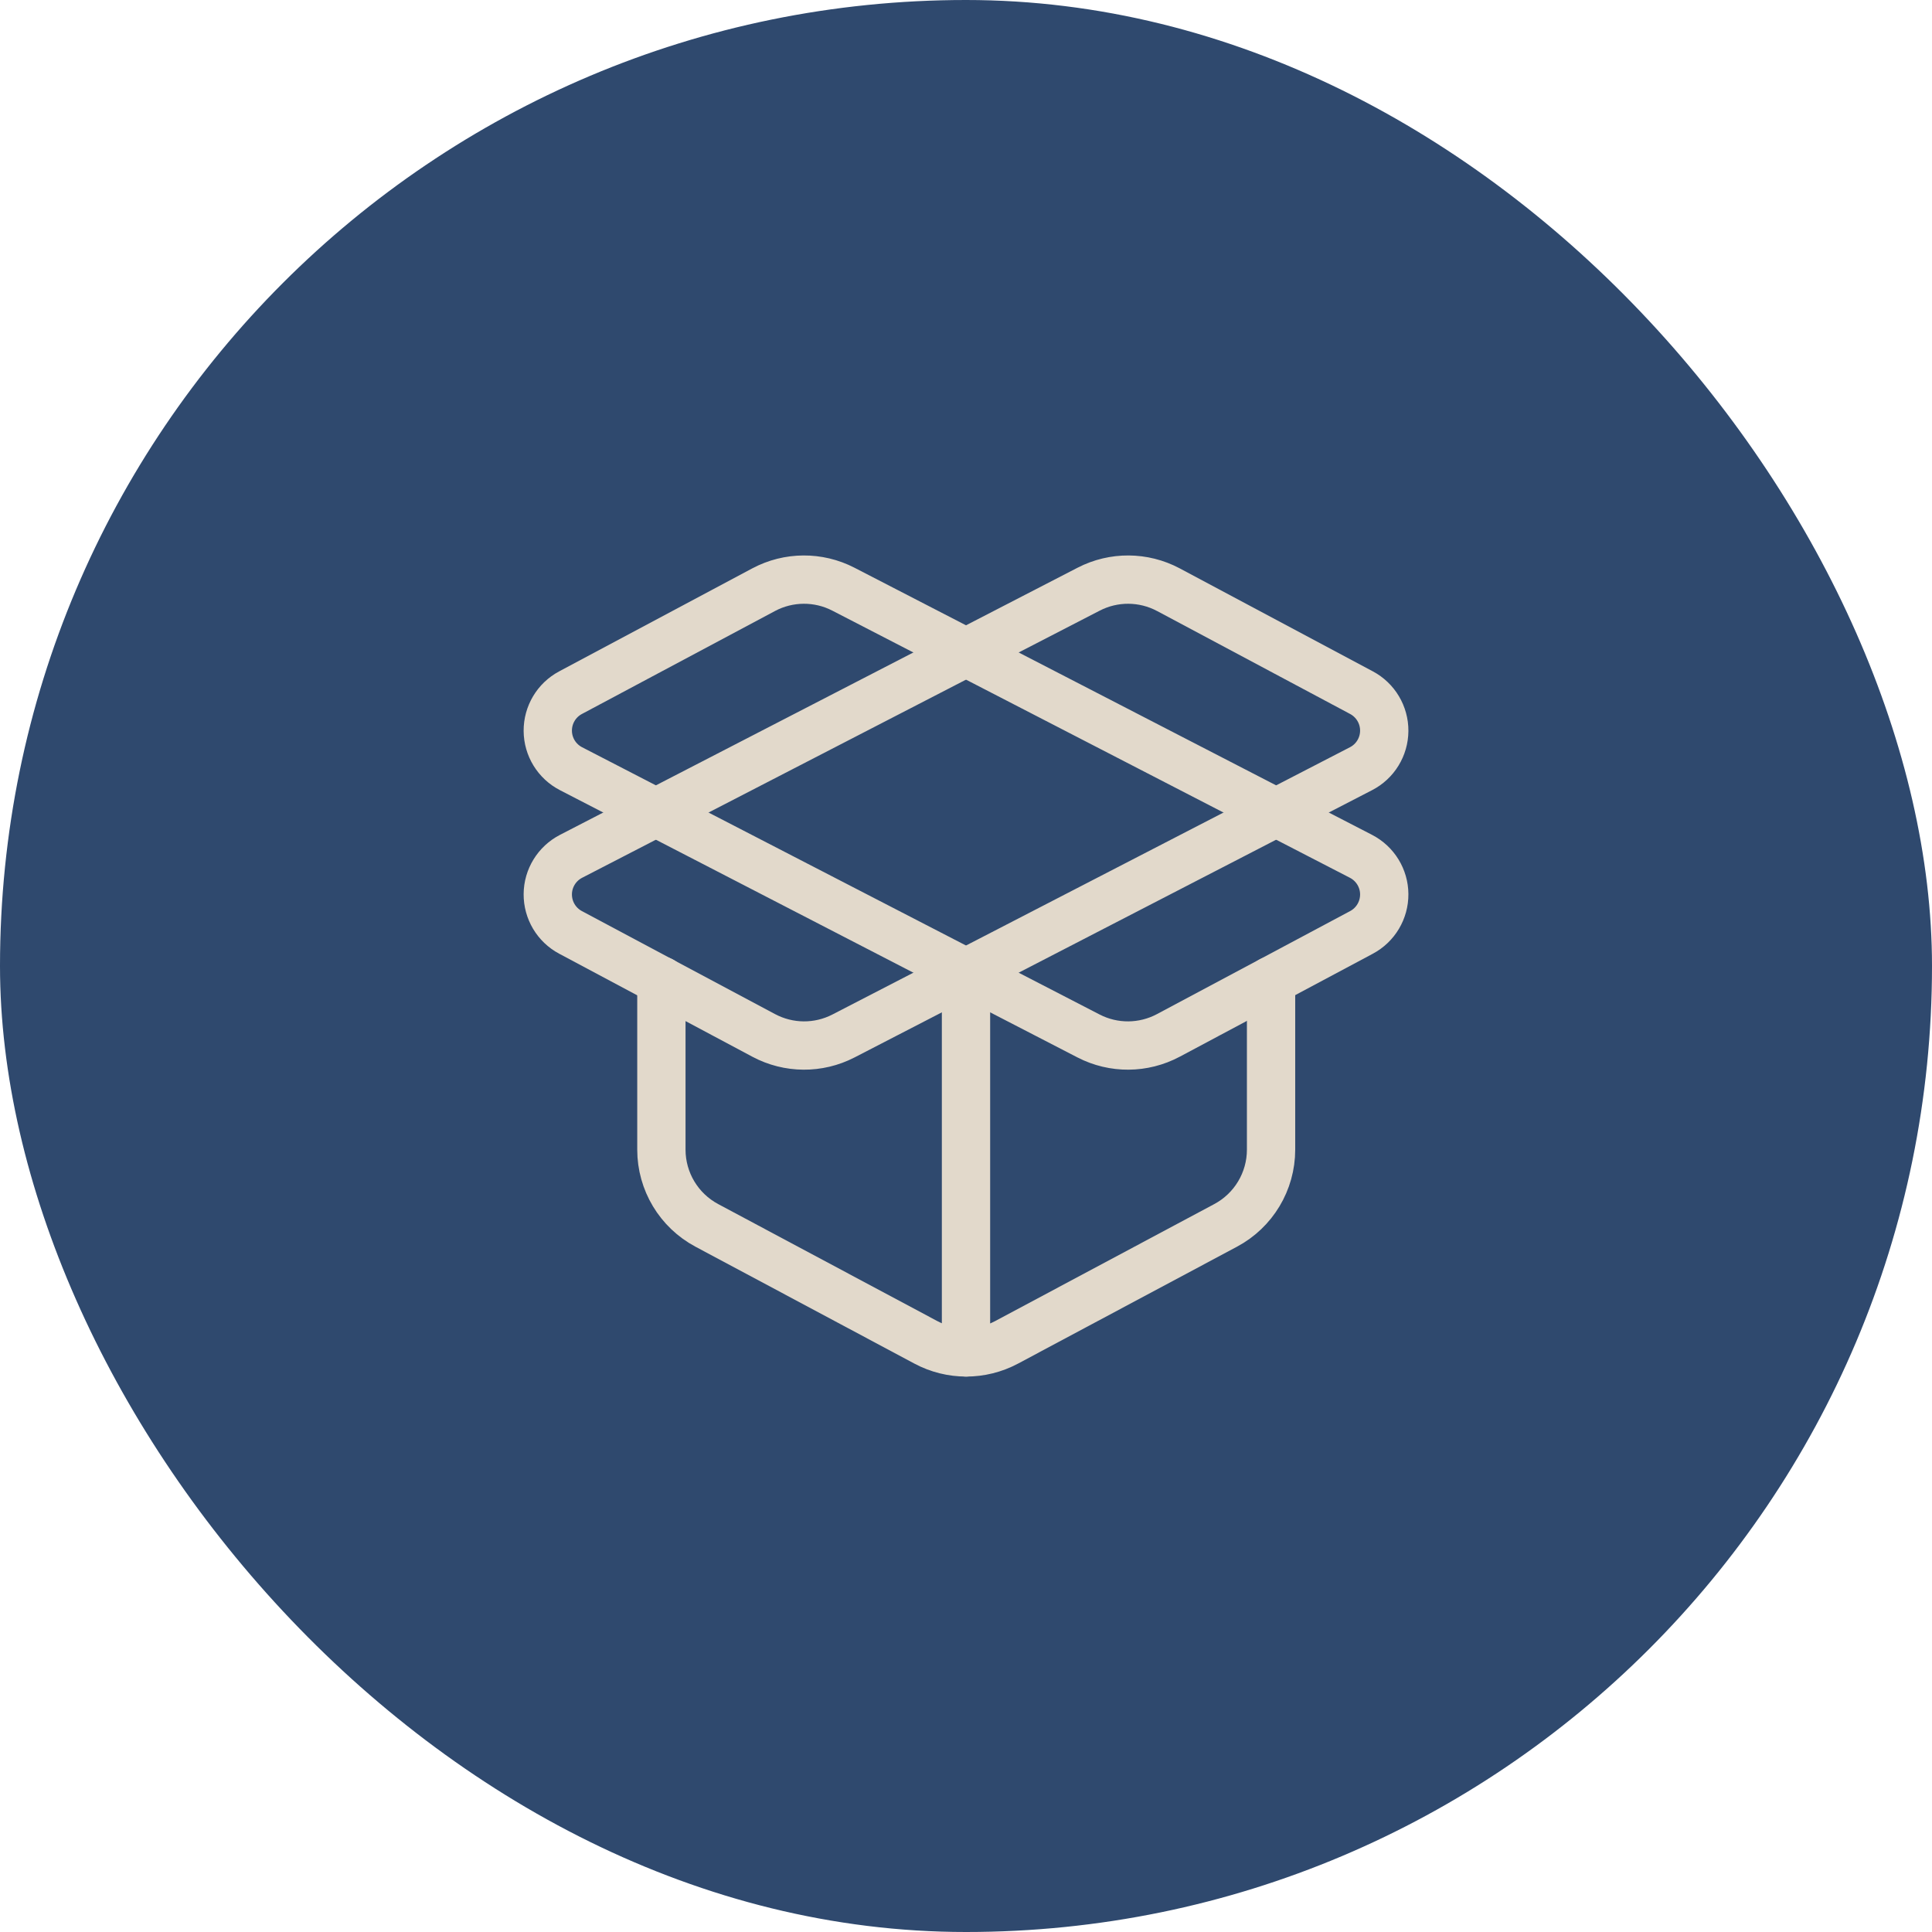
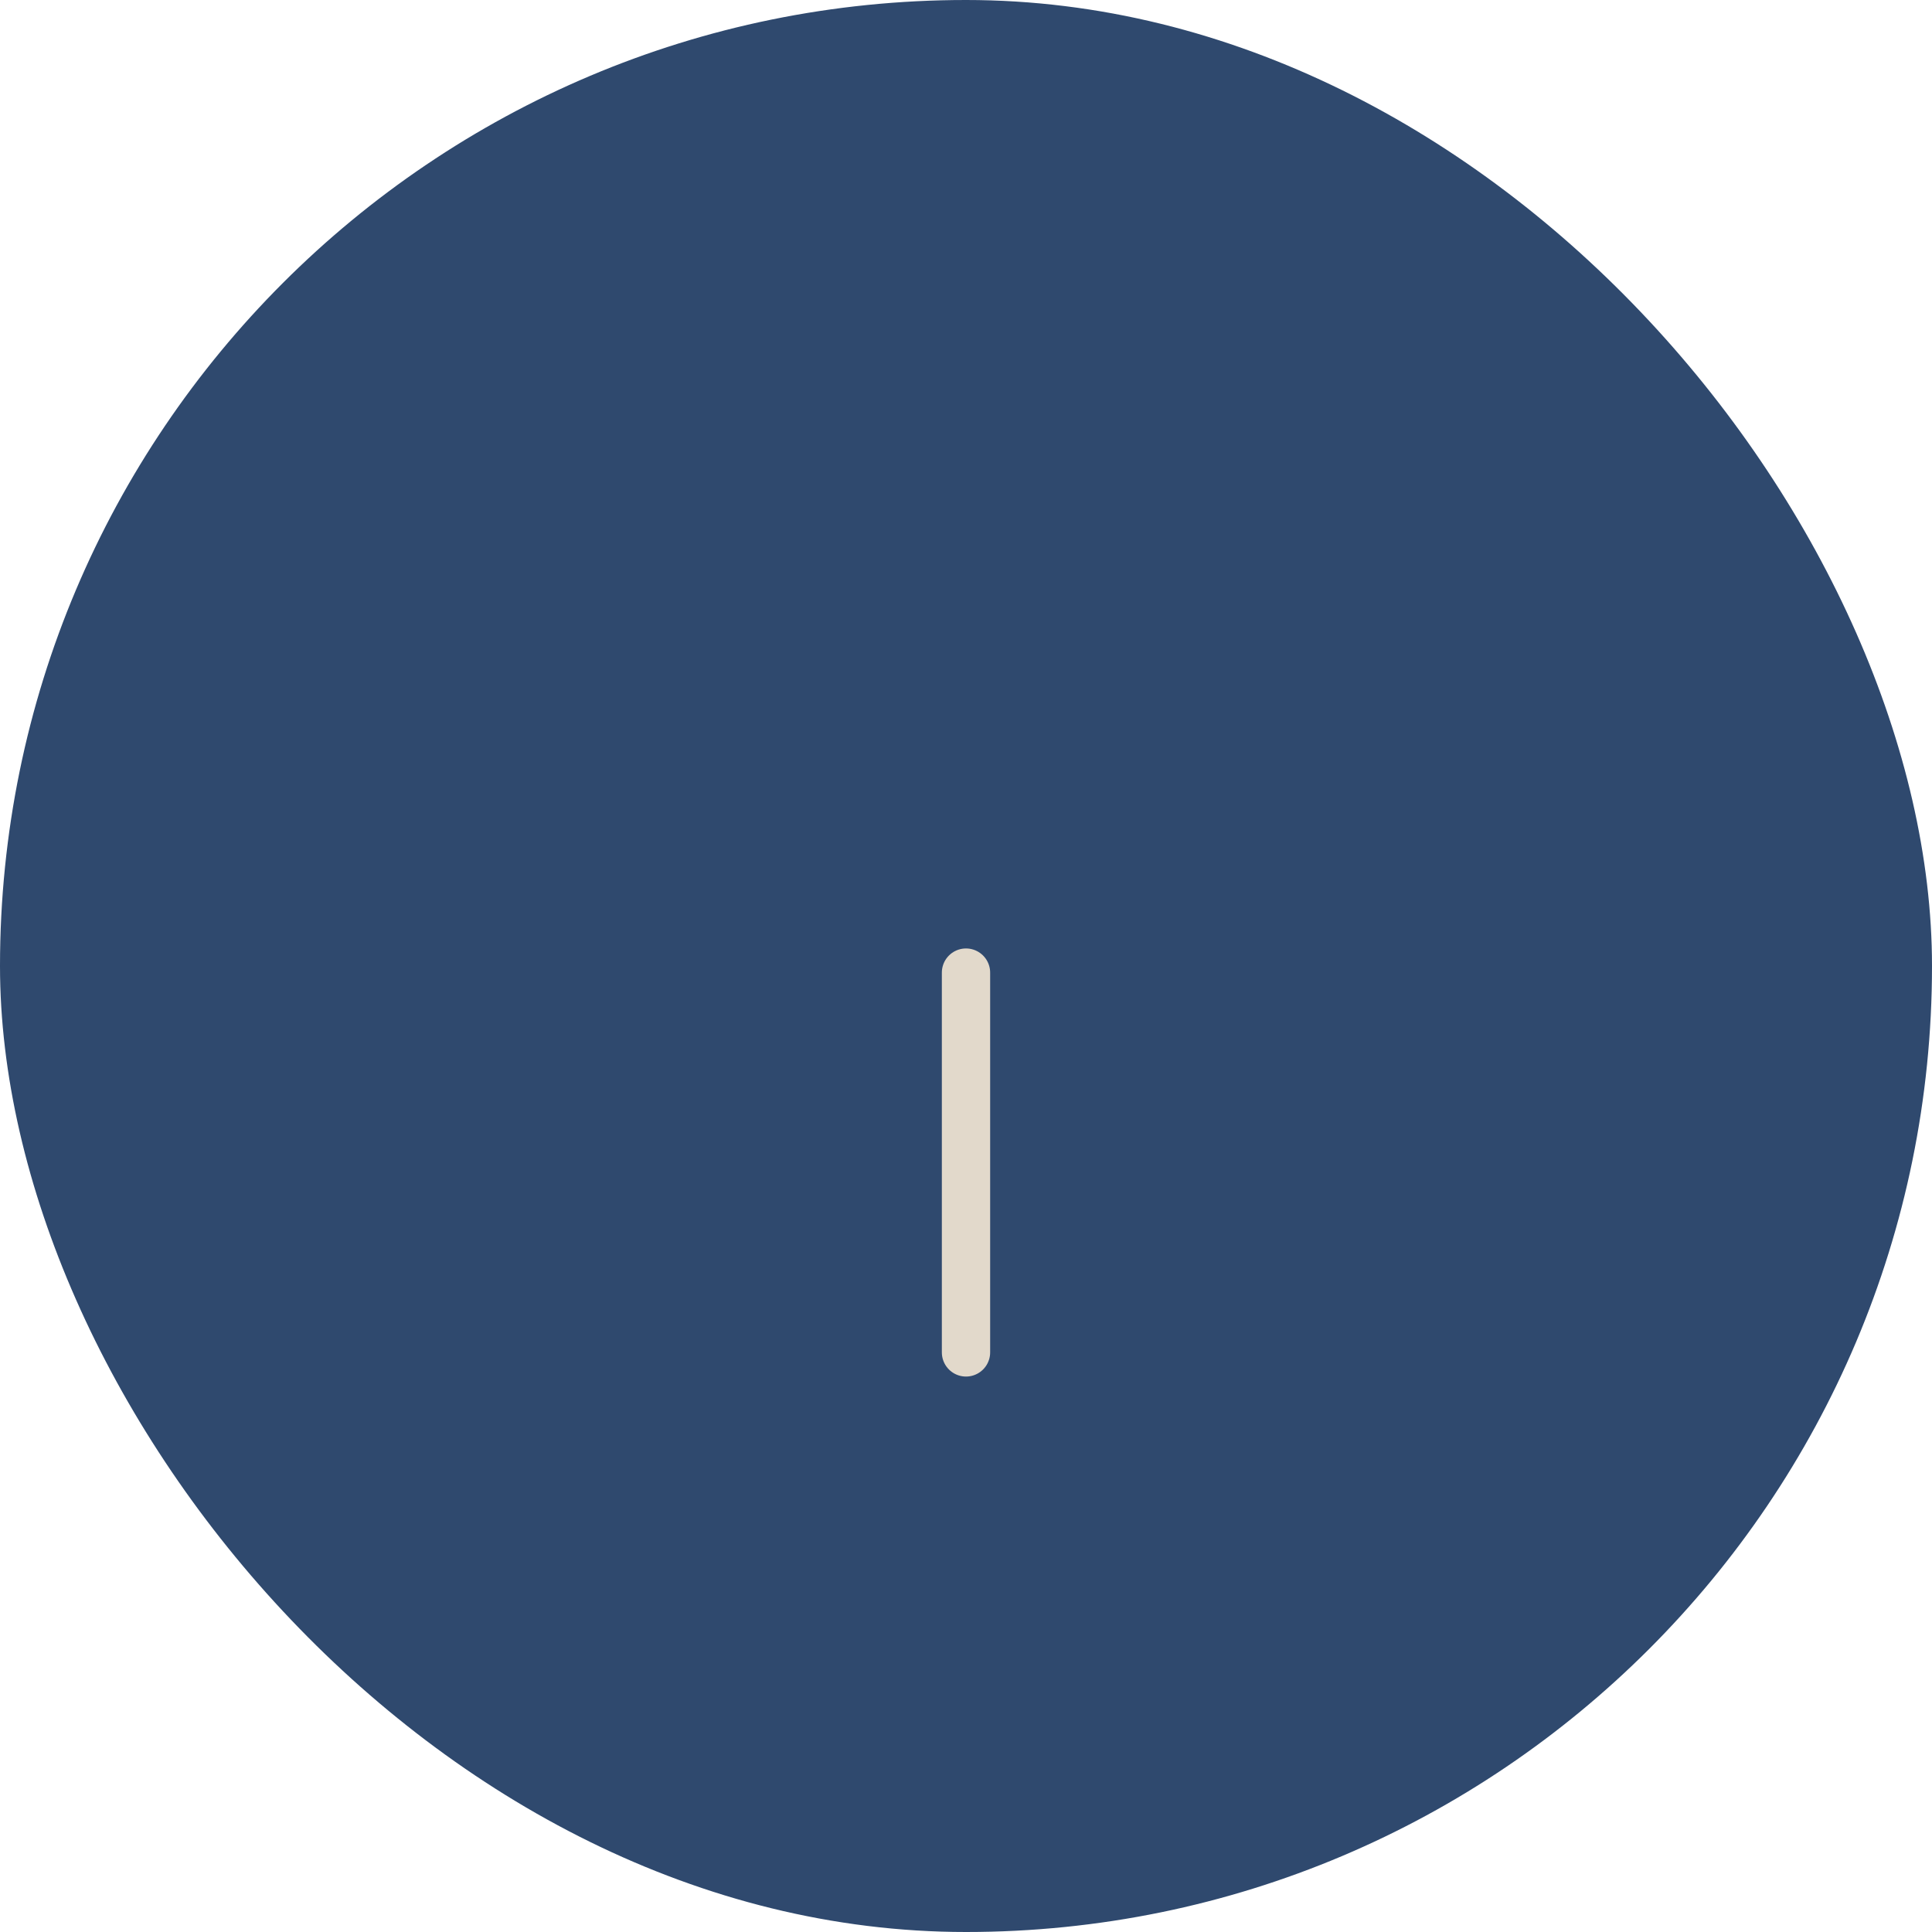
<svg xmlns="http://www.w3.org/2000/svg" fill="none" viewBox="0 0 60 60" height="60" width="60">
  <rect fill="#2F496E" rx="30" height="60" width="60" />
-   <path stroke-linejoin="round" stroke-linecap="round" stroke-width="1.5" stroke="#E2D9CB" d="M26.191 18.297L42.267 26.594C42.708 26.822 42.986 27.275 42.989 27.77C42.992 28.266 42.72 28.723 42.283 28.956L36.283 32.156C35.51 32.568 34.584 32.575 33.806 32.173L17.734 23.873C17.293 23.646 17.015 23.193 17.012 22.697C17.009 22.202 17.28 21.745 17.718 21.512L23.718 18.312C24.49 17.902 25.414 17.896 26.191 18.297Z" clip-rule="evenodd" fill-rule="evenodd" />
-   <path stroke-linejoin="round" stroke-linecap="round" stroke-width="1.5" stroke="#E2D9CB" d="M33.81 18.297L17.734 26.594C17.293 26.822 17.015 27.275 17.012 27.77C17.009 28.266 17.28 28.723 17.718 28.956L23.718 32.156C24.491 32.568 25.416 32.575 26.195 32.173L42.267 23.873C42.708 23.646 42.986 23.193 42.989 22.697C42.992 22.202 42.72 21.745 42.283 21.512L36.283 18.312C35.511 17.902 34.587 17.896 33.81 18.297Z" clip-rule="evenodd" fill-rule="evenodd" />
-   <path stroke-linejoin="round" stroke-linecap="round" stroke-width="1.5" stroke="#E2D9CB" d="M39.474 30.455V35.703C39.474 36.688 38.931 37.593 38.062 38.056L31.262 41.687C30.477 42.105 29.536 42.105 28.752 41.687L21.952 38.056C21.083 37.593 20.54 36.688 20.54 35.703V30.455" />
  <path stroke-linejoin="round" stroke-linecap="round" stroke-width="1.5" stroke="#E2D9CB" d="M30 42V30.205" />
</svg>